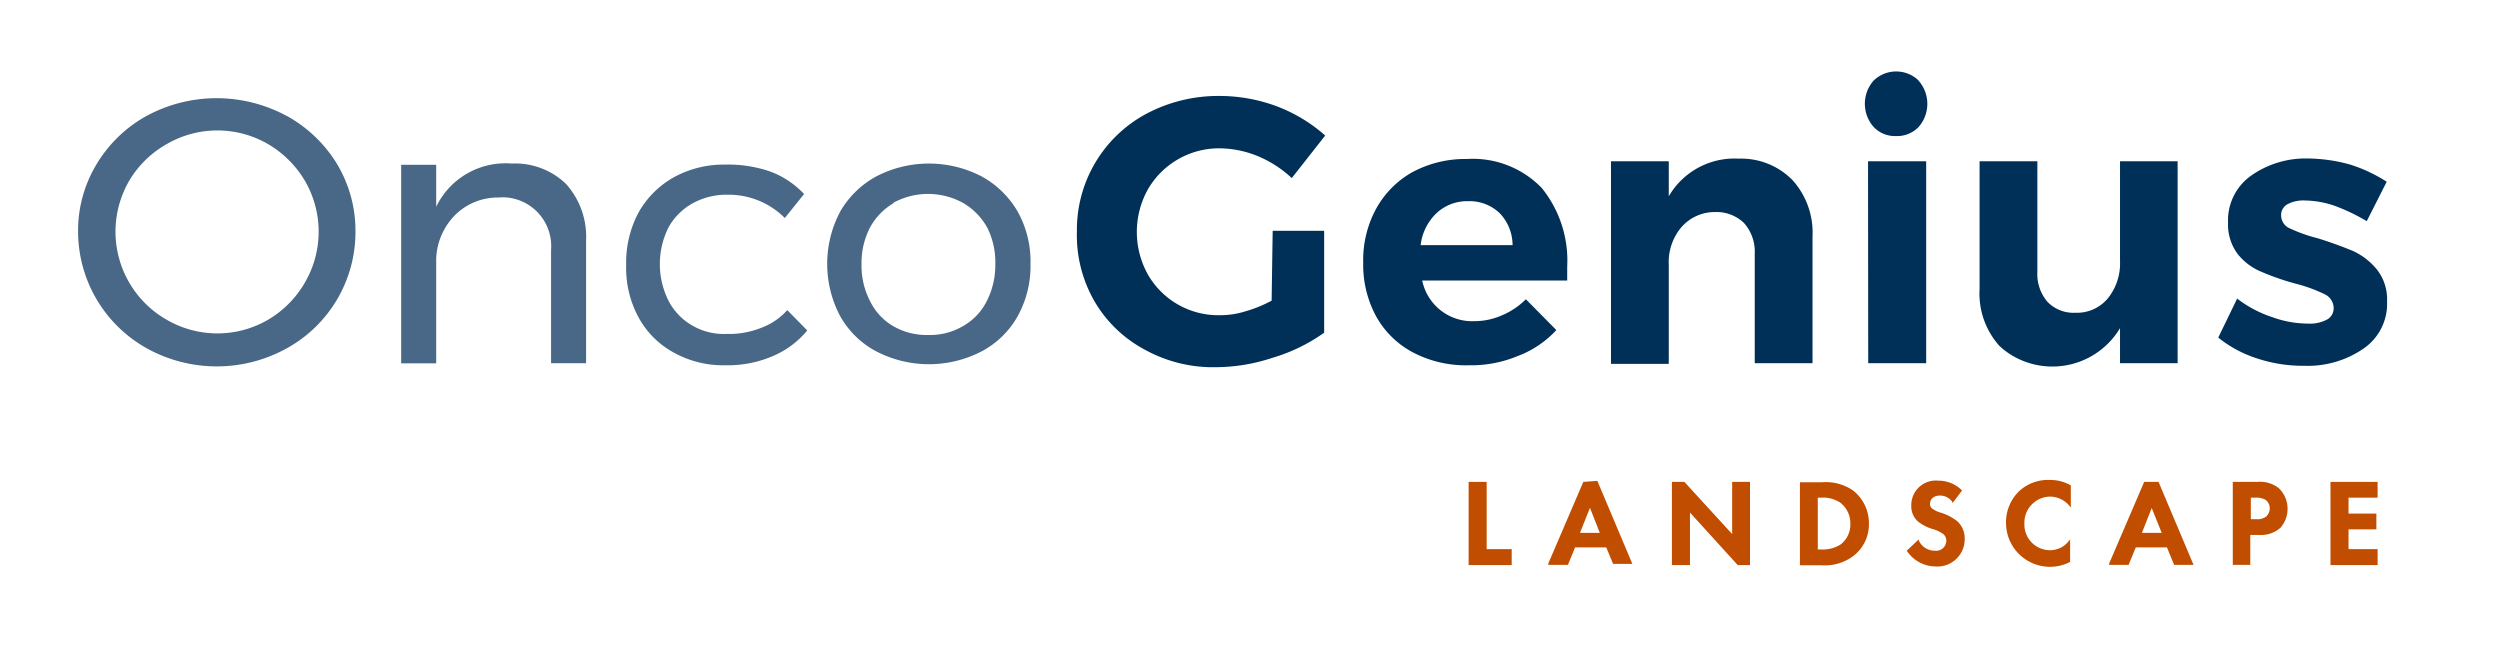
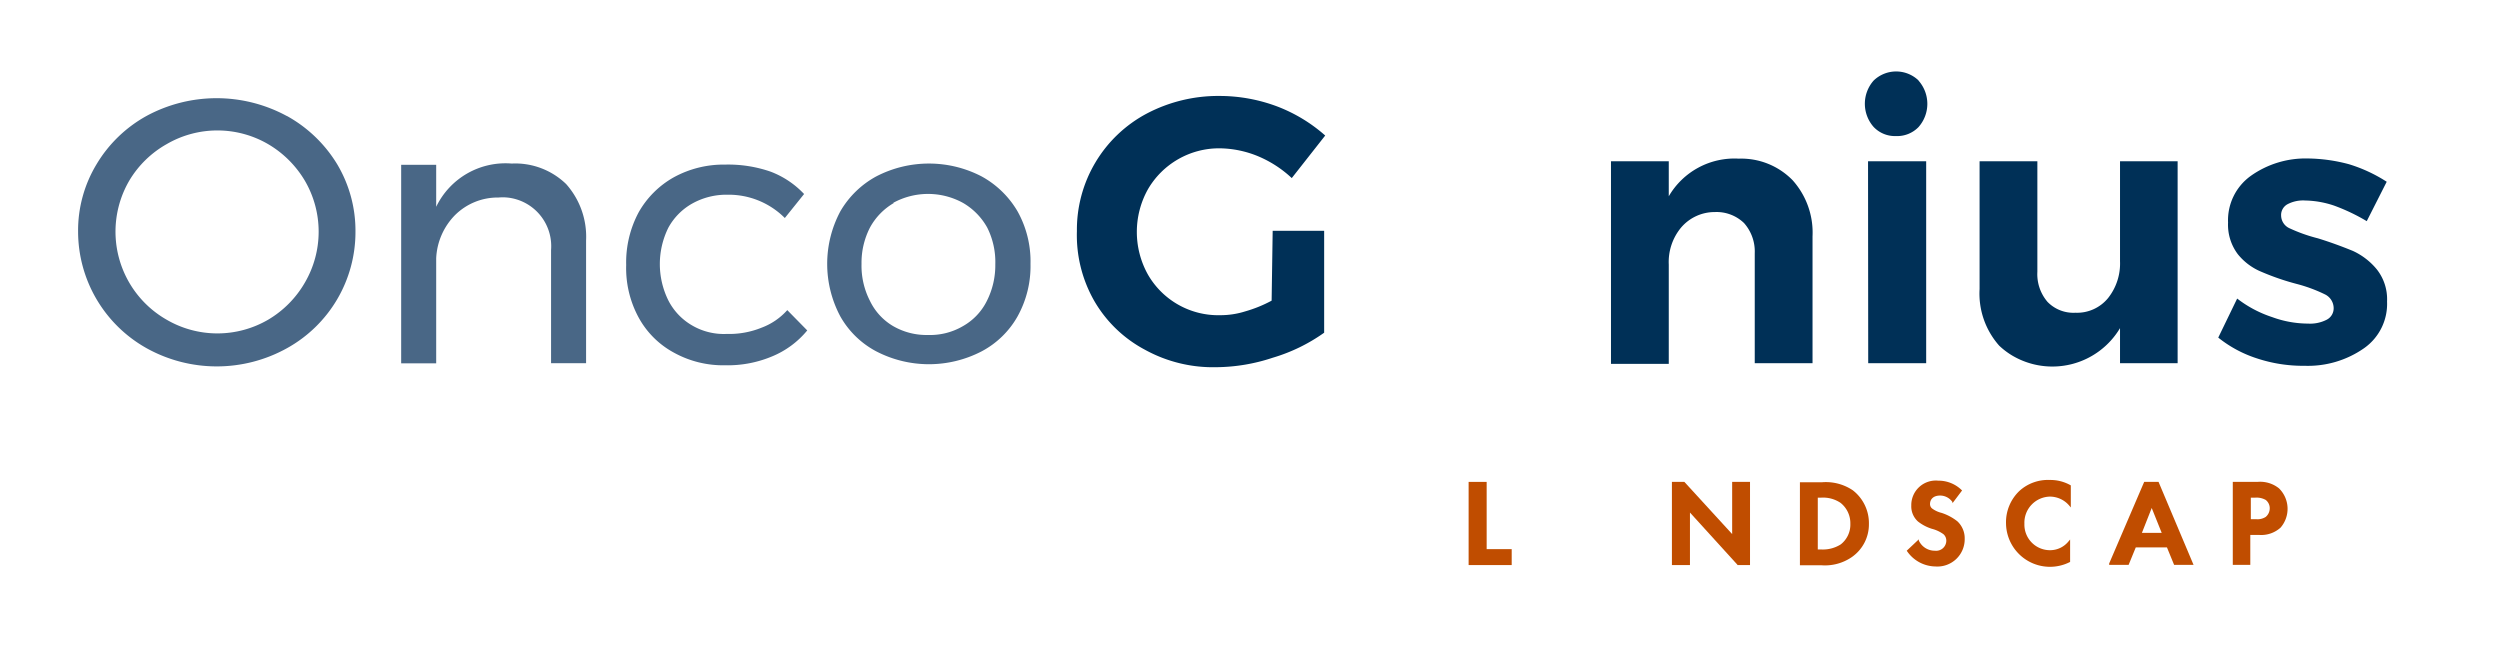
<svg xmlns="http://www.w3.org/2000/svg" id="Layer_1" data-name="Layer 1" viewBox="0 0 142.77 38.15">
  <defs>
    <style>.cls-1{fill:#496786;isolation:isolate;}.cls-2{fill:#003057;}.cls-3{fill:none;}.cls-4{fill:#c04d00;}</style>
  </defs>
  <path class="cls-1" d="M16.38,6.62a7.73,7.73,0,0,1,2.87,2.75,7.42,7.42,0,0,1,1.05,3.86,7.58,7.58,0,0,1-3.92,6.66,8.25,8.25,0,0,1-8,0,7.64,7.64,0,0,1-3.92-6.66A7.31,7.31,0,0,1,5.52,9.37,7.6,7.6,0,0,1,8.37,6.62a8.41,8.41,0,0,1,8,0ZM9.52,8.23a5.8,5.8,0,0,0-2.14,2.09,5.79,5.79,0,0,0,2.14,7.94,5.76,5.76,0,0,0,5.79,0,5.85,5.85,0,0,0,2.1-2.12,5.77,5.77,0,0,0,0-5.82,5.92,5.92,0,0,0-2.1-2.09,5.76,5.76,0,0,0-5.79,0Z" />
  <path class="cls-1" d="M32.33,10.51a4.52,4.52,0,0,1,1.14,3.23v7h-2V14.28a2.79,2.79,0,0,0-2.51-3,2.68,2.68,0,0,0-.49,0,3.46,3.46,0,0,0-2.48,1,3.75,3.75,0,0,0-1.08,2.47v6h-2V9.41h2v2.4a4.39,4.39,0,0,1,4.31-2.47A4.18,4.18,0,0,1,32.33,10.51Z" />
  <path class="cls-1" d="M41.54,11.12a4,4,0,0,0-2,.5A3.52,3.52,0,0,0,38.17,13a4.68,4.68,0,0,0,0,4.16,3.47,3.47,0,0,0,1.33,1.41,3.59,3.59,0,0,0,2,.5,4.92,4.92,0,0,0,2-.36,3.69,3.69,0,0,0,1.46-1l1.14,1.16a5.13,5.13,0,0,1-2,1.48,6.54,6.54,0,0,1-2.69.51,5.81,5.81,0,0,1-2.94-.73,5,5,0,0,1-2-2,5.91,5.91,0,0,1-.71-3,6.06,6.06,0,0,1,.71-3,5.26,5.26,0,0,1,2-2,5.91,5.91,0,0,1,2.94-.73A7.39,7.39,0,0,1,44,9.8a5.11,5.11,0,0,1,1.92,1.28l-1.1,1.37A4.53,4.53,0,0,0,41.54,11.12Z" />
  <path class="cls-1" d="M56.05,10.07a5.35,5.35,0,0,1,2.06,2,5.86,5.86,0,0,1,.74,3,5.91,5.91,0,0,1-.74,3,5.08,5.08,0,0,1-2.06,2,6.53,6.53,0,0,1-6,0,5.08,5.08,0,0,1-2.06-2,6.37,6.37,0,0,1,0-6,5.28,5.28,0,0,1,2.06-2,6.53,6.53,0,0,1,6,0Zm-5,1.52A3.62,3.62,0,0,0,49.68,13a4.4,4.4,0,0,0-.48,2.07,4.39,4.39,0,0,0,.48,2.11A3.36,3.36,0,0,0,51,18.62a3.8,3.8,0,0,0,2,.51,3.71,3.71,0,0,0,2-.51,3.36,3.36,0,0,0,1.35-1.42,4.51,4.51,0,0,0,.49-2.11A4.38,4.38,0,0,0,56.38,13,3.71,3.71,0,0,0,55,11.59a4.14,4.14,0,0,0-4,0Z" />
  <path class="cls-2" d="M72.68,13.18h2.94V19a9.9,9.9,0,0,1-2.94,1.43,10.41,10.41,0,0,1-3.22.54,8.06,8.06,0,0,1-4.08-1A7.29,7.29,0,0,1,62.5,17.2a7.56,7.56,0,0,1-1-4,7.51,7.51,0,0,1,4-6.72,8.76,8.76,0,0,1,4.17-1,9.37,9.37,0,0,1,3.27.6,8.94,8.94,0,0,1,2.74,1.66l-1.91,2.43a6.47,6.47,0,0,0-1.93-1.25,5.91,5.91,0,0,0-2.19-.45,4.7,4.7,0,0,0-4.1,2.35,5,5,0,0,0,0,4.85A4.63,4.63,0,0,0,69.68,18a4.7,4.7,0,0,0,1.44-.22,7.49,7.49,0,0,0,1.5-.61Z" />
-   <path class="cls-2" d="M88.05,10.74a6.59,6.59,0,0,1,1.45,4.49c0,.27,0,.53,0,.79H81.22a2.91,2.91,0,0,0,3,2.32A3.86,3.86,0,0,0,85.79,18a4.23,4.23,0,0,0,1.35-.91l1.74,1.76a5.75,5.75,0,0,1-2.2,1.48,6.91,6.91,0,0,1-2.8.53,6.49,6.49,0,0,1-3.18-.73,5.17,5.17,0,0,1-2.11-2.06A6.19,6.19,0,0,1,77.85,15a6.13,6.13,0,0,1,.75-3.1,5.33,5.33,0,0,1,2.08-2.08,6.38,6.38,0,0,1,3.09-.74A5.47,5.47,0,0,1,88.05,10.74ZM86.38,14a2.64,2.64,0,0,0-.73-1.82,2.48,2.48,0,0,0-1.82-.69,2.55,2.55,0,0,0-1.79.68A3,3,0,0,0,81.13,14Z" />
  <path class="cls-2" d="M102.37,10.29a4.48,4.48,0,0,1,1.14,3.21v7.24h-3.3V14.47a2.45,2.45,0,0,0-.61-1.73,2.26,2.26,0,0,0-1.67-.63A2.52,2.52,0,0,0,96,13a3.08,3.08,0,0,0-.7,2.11v5.67H92V9.21H95.3v2a4.34,4.34,0,0,1,4-2.15A4.1,4.1,0,0,1,102.37,10.29Z" />
  <path class="cls-2" d="M109.56,4.6a2,2,0,0,1,0,2.66,1.7,1.7,0,0,1-1.29.51A1.67,1.67,0,0,1,107,7.25a2,2,0,0,1,0-2.65,1.85,1.85,0,0,1,2.57,0Zm-2.88,4.61H110V20.74h-3.31Z" />
  <path class="cls-2" d="M124.36,9.21V20.74h-3.29v-2a4.5,4.5,0,0,1-6.18,1.55,4.29,4.29,0,0,1-.72-.55,4.48,4.48,0,0,1-1.12-3.23V9.21h3.3v6.31a2.43,2.43,0,0,0,.58,1.72,2.06,2.06,0,0,0,1.59.62,2.29,2.29,0,0,0,1.87-.84,3.17,3.17,0,0,0,.68-2.1V9.21Z" />
  <path class="cls-2" d="M133.29,11.74a5.45,5.45,0,0,0-1.65-.29,1.92,1.92,0,0,0-1,.21.7.7,0,0,0-.37.65.81.81,0,0,0,.49.73,9.06,9.06,0,0,0,1.61.57c.68.21,1.34.45,2,.72a3.84,3.84,0,0,1,1.37,1.06,2.75,2.75,0,0,1,.58,1.83A3.09,3.09,0,0,1,135,19.89a5.59,5.59,0,0,1-3.38,1,8.36,8.36,0,0,1-2.72-.42,6.91,6.91,0,0,1-2.22-1.19l1.08-2.23a6.63,6.63,0,0,0,2,1.06,6,6,0,0,0,2.05.37,2.07,2.07,0,0,0,1.06-.22.73.73,0,0,0,.4-.68.88.88,0,0,0-.5-.77,8.61,8.61,0,0,0-1.63-.6,14.32,14.32,0,0,1-2-.69,3.38,3.38,0,0,1-1.34-1,2.8,2.8,0,0,1-.56-1.81,3.12,3.12,0,0,1,1.29-2.66,5.4,5.4,0,0,1,3.26-1,9.4,9.4,0,0,1,2.36.33,8.59,8.59,0,0,1,2.15,1l-1.14,2.25A10.91,10.91,0,0,0,133.29,11.74Z" />
  <path class="cls-3" d="M105.13,28.71a1.79,1.79,0,0,0-1.1-.29h-.22v2.94H104a1.9,1.9,0,0,0,1.09-.29,1.43,1.43,0,0,0,.55-1.17A1.48,1.48,0,0,0,105.13,28.71Z" />
  <polygon class="cls-3" points="90.23 30.43 91.36 30.43 90.8 29 90.23 30.43" />
-   <polygon class="cls-3" points="122.27 30.43 123.4 30.43 122.83 29 122.27 30.43" />
  <path class="cls-3" d="M128.79,28.42h-.25v1.23h.3a.86.86,0,0,0,.55-.13.64.64,0,0,0,.23-.49.6.6,0,0,0-.23-.48A1.06,1.06,0,0,0,128.79,28.42Z" />
  <polygon class="cls-4" points="84.9 27.52 83.87 27.52 83.87 32.27 86.33 32.27 86.33 31.36 84.9 31.36 84.9 27.52" />
-   <path class="cls-4" d="M90.42,27.52l-2,4.66,0,.08h1.12l.41-1h1.78l.39.94,0,0h1.1l-2-4.74Zm.94,2.91H90.23L90.8,29Z" />
  <polygon class="cls-4" points="98.92 30.5 96.21 27.54 96.19 27.52 95.48 27.52 95.48 32.27 96.51 32.27 96.51 29.27 99.21 32.24 99.23 32.27 99.94 32.27 99.94 27.52 98.92 27.52 98.92 30.5" />
  <path class="cls-4" d="M105.81,28a2.75,2.75,0,0,0-1.75-.46h-1.27v4.74H104a2.7,2.7,0,0,0,1.73-.45,2.27,2.27,0,0,0,1-1.91A2.37,2.37,0,0,0,105.81,28Zm-.14,1.92a1.43,1.43,0,0,1-.55,1.17,1.9,1.9,0,0,1-1.09.29h-.22V28.42H104a1.79,1.79,0,0,1,1.1.29A1.48,1.48,0,0,1,105.67,29.9Z" />
  <path class="cls-4" d="M110.88,29.29a1.51,1.51,0,0,1-.54-.25.32.32,0,0,1-.12-.26c0-.23.15-.48.58-.48a.86.86,0,0,1,.7.37l0,.07.55-.73,0,0a1.89,1.89,0,0,0-1.36-.56,1.4,1.4,0,0,0-1.54,1.42,1.16,1.16,0,0,0,.38.91,2.47,2.47,0,0,0,.8.42h0a1.93,1.93,0,0,1,.66.31.49.49,0,0,1,.16.37.58.58,0,0,1-.65.57,1,1,0,0,1-.92-.58l0-.07-.69.65,0,0a2,2,0,0,0,1.64.9,1.56,1.56,0,0,0,1.67-1.58,1.32,1.32,0,0,0-.42-1A2.91,2.91,0,0,0,110.88,29.29Z" />
  <path class="cls-4" d="M117.06,27.41a2.42,2.42,0,0,0-1.74.63,2.47,2.47,0,0,0-.76,1.86,2.51,2.51,0,0,0,3.66,2.19l0,0V30.81l-.11.13a1.35,1.35,0,0,1-1,.48,1.46,1.46,0,0,1-1.5-1.51,1.49,1.49,0,0,1,1.47-1.55,1.46,1.46,0,0,1,1.07.49l.11.13V27.72h0A2.33,2.33,0,0,0,117.06,27.41Z" />
  <path class="cls-4" d="M122.45,27.52l-2,4.66,0,.08h1.11l.41-1h1.78l.41,1h1.11l-2-4.74Zm1,2.91h-1.13l.56-1.42Z" />
  <path class="cls-4" d="M128.92,27.52h-1.41v4.74h1V30.55h.52a1.65,1.65,0,0,0,1.21-.42,1.64,1.64,0,0,0-.09-2.24A1.71,1.71,0,0,0,128.92,27.52Zm.7,1.51a.64.64,0,0,1-.23.49.86.86,0,0,1-.55.13h-.3V28.42h.25a1.06,1.06,0,0,1,.6.13A.6.6,0,0,1,129.62,29Z" />
-   <polygon class="cls-4" points="135.78 28.42 135.78 27.52 133.09 27.52 133.09 32.27 135.78 32.27 135.78 31.36 134.12 31.36 134.12 30.23 135.71 30.23 135.71 29.33 134.12 29.33 134.12 28.42 135.78 28.42" />
</svg>